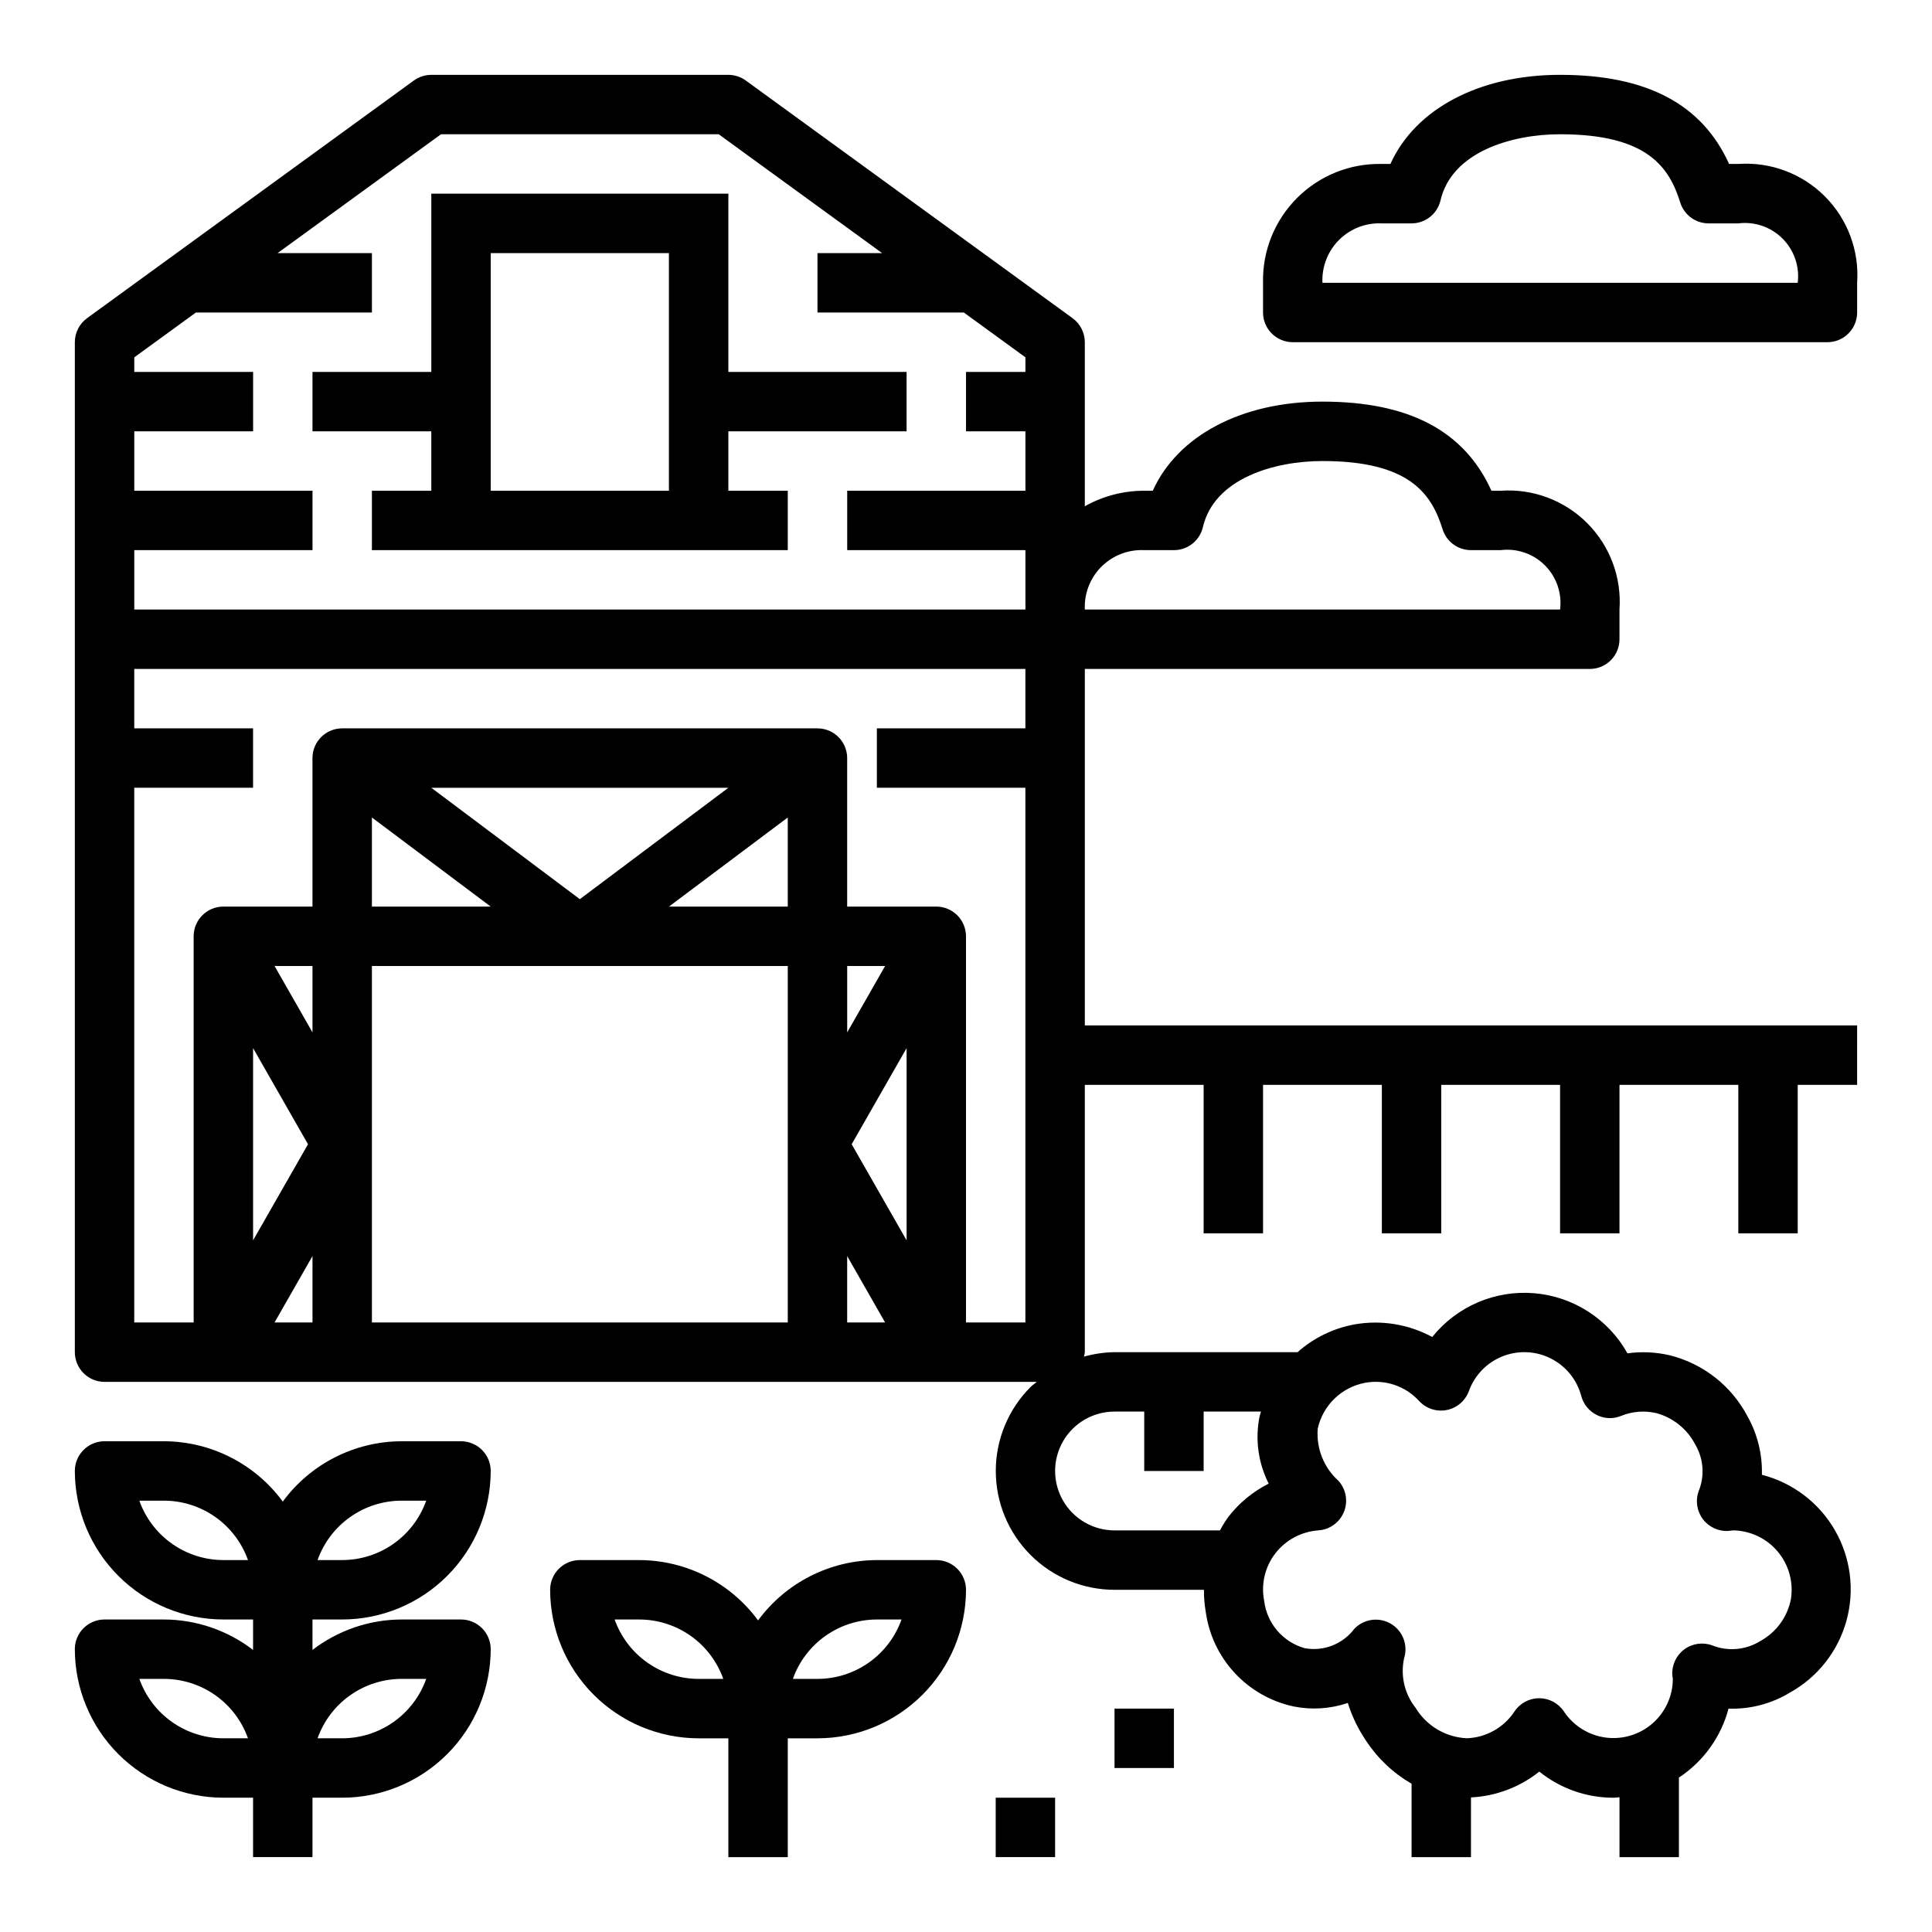
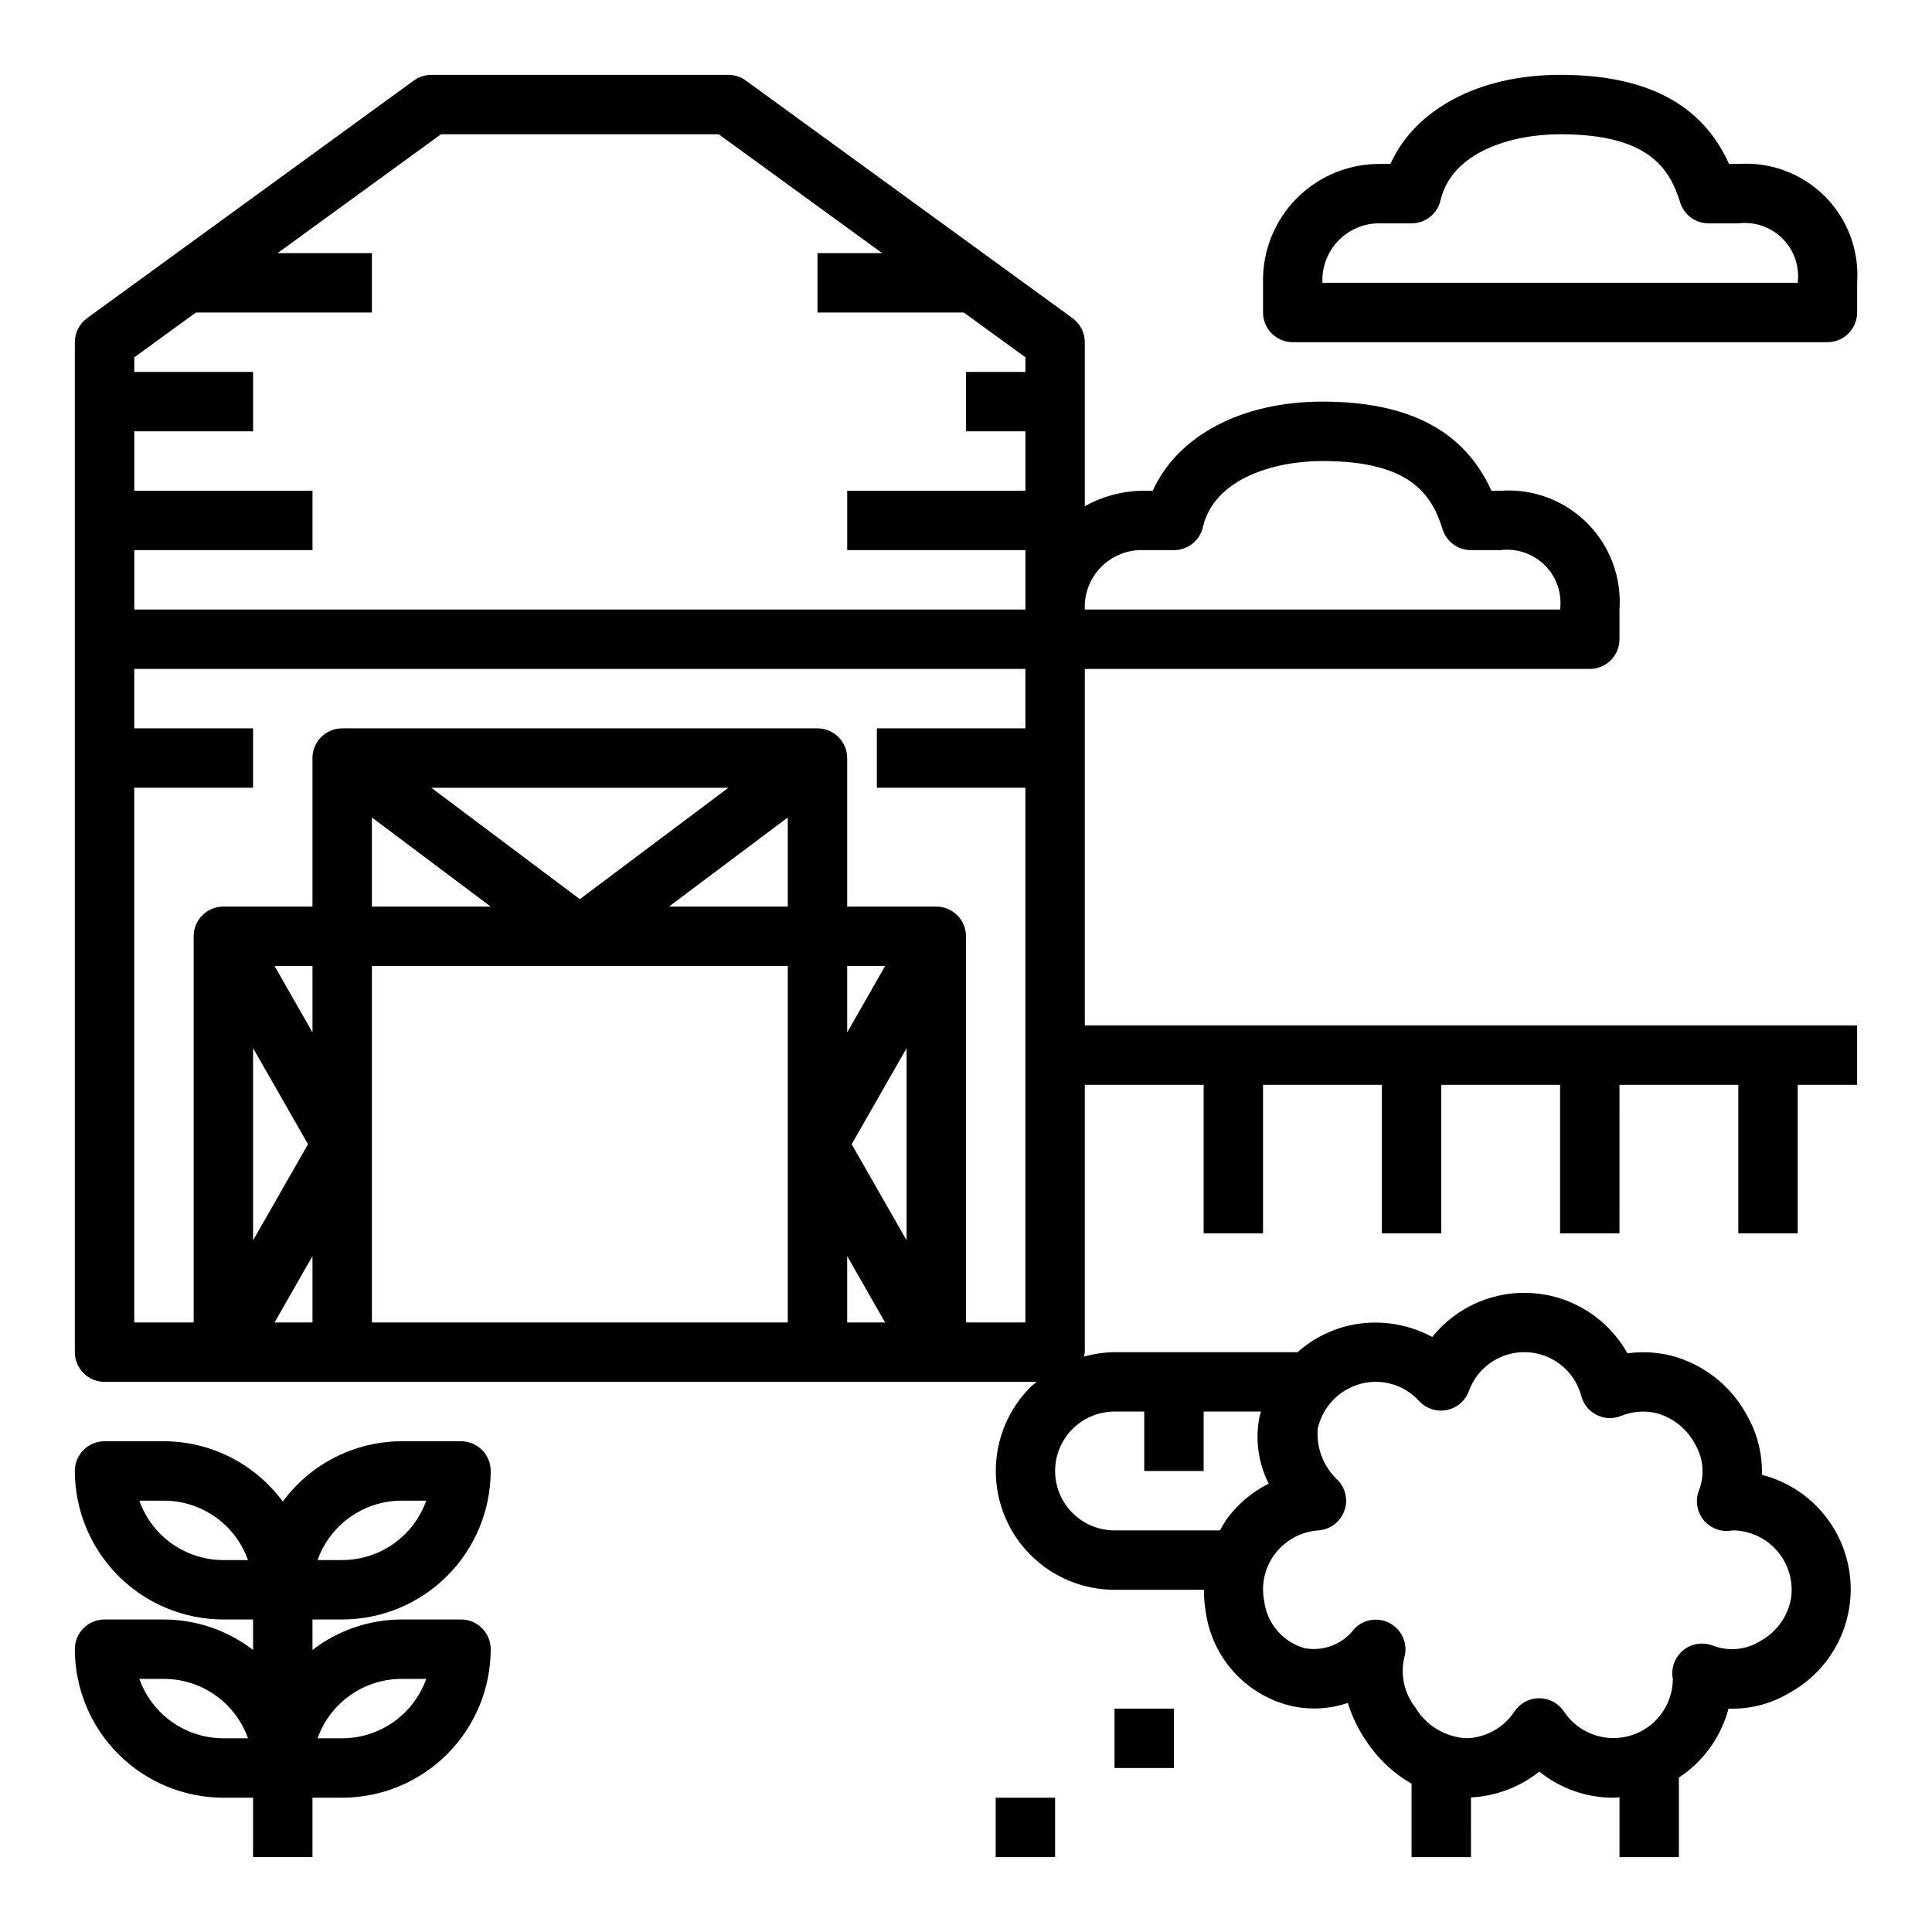
<svg xmlns="http://www.w3.org/2000/svg" fill="#000000" width="800px" height="800px" version="1.1" viewBox="144 144 512 512">
  <g>
    <path d="m431.49 321.28h133.82c2.086 0 4.09-0.828 5.566-2.305 1.477-1.477 2.305-3.481 2.305-5.566v-7.871c0.594-8.52-2.531-16.879-8.57-22.918-6.039-6.039-14.398-9.168-22.918-8.57h-2.449c-7.156-15.879-21.867-23.617-44.785-23.617-21.492 0-38.398 9.078-44.965 23.617h-2.266c-5.516-0.004-10.938 1.414-15.742 4.117v-43.477c0-2.519-1.207-4.887-3.246-6.371l-86.594-62.977h0.004c-1.348-0.977-2.969-1.504-4.629-1.504h-78.723c-1.66 0-3.281 0.527-4.629 1.504l-86.594 62.977h0.004c-2.039 1.484-3.246 3.852-3.246 6.371v267.65c0 2.086 0.832 4.09 2.309 5.566 1.477 1.477 3.477 2.305 5.566 2.305h247.05c-0.543 0.473-1.141 0.852-1.652 1.363-5.898 5.902-9.215 13.91-9.211 22.254 0 8.348 3.312 16.352 9.215 22.258 5.898 5.902 13.902 9.223 22.25 9.23h23.695c-0.016 1.941 0.145 3.883 0.473 5.801 0.832 6.078 3.516 11.75 7.691 16.246 4.172 4.496 9.633 7.594 15.633 8.871 4.777 0.957 9.723 0.633 14.332-0.934 1.117 3.574 2.758 6.965 4.867 10.059 3.07 4.668 7.191 8.551 12.027 11.344v19.461h15.742l0.004-15.832c6.602-0.324 12.938-2.715 18.105-6.84 5.574 4.488 12.52 6.934 19.68 6.926 0.543 0 1.062-0.109 1.574-0.133v15.879h15.742v-21.09c6.484-4.262 11.168-10.77 13.148-18.27 5.723 0.195 11.379-1.281 16.277-4.254 7.348-4.082 12.746-10.945 14.98-19.047s1.117-16.762-3.094-24.035c-4.215-7.273-11.176-12.547-19.316-14.633 0.152-5.414-1.164-10.766-3.809-15.484-4.238-8.07-11.711-13.953-20.547-16.172-3.695-0.867-7.516-1.051-11.273-0.535-5.078-9.09-14.34-15.059-24.715-15.926-10.375-0.871-20.504 3.477-27.02 11.598-6.269-3.394-13.5-4.574-20.523-3.348-5.637 1.016-10.887 3.566-15.168 7.371h-48.508c-2.742 0.039-5.469 0.438-8.109 1.188 0.113-0.391 0.191-0.785 0.238-1.188v-70.848h31.488v39.359h15.742v-39.359h31.488v39.359h15.742v-39.359h31.488v39.359h15.742l0.004-39.359h31.488v39.359h15.742v-39.359h15.742l0.004-15.746h-204.67zm61.723 201.32c0.672-3.027 2.215-5.793 4.441-7.953 2.231-2.156 5.043-3.613 8.09-4.188 5.301-0.984 10.73 0.844 14.352 4.836 1.859 2.008 4.629 2.906 7.316 2.371 2.684-0.535 4.898-2.426 5.848-4.992 1.512-4.211 4.758-7.57 8.914-9.227s8.824-1.453 12.82 0.566c3.992 2.016 6.93 5.644 8.066 9.973 0.586 2.172 2.074 3.988 4.086 4.992 2.012 1.02 4.363 1.113 6.449 0.258 2.969-1.215 6.25-1.473 9.375-0.738 4.449 1.215 8.188 4.238 10.305 8.336 2.199 3.746 2.531 8.305 0.895 12.328-0.91 2.512-0.488 5.316 1.125 7.445 1.617 2.133 4.203 3.297 6.867 3.094l1.117-0.133c4.559 0.062 8.867 2.098 11.809 5.582 2.941 3.481 4.231 8.066 3.535 12.57-0.895 4.75-3.871 8.844-8.109 11.164-3.832 2.402-8.582 2.828-12.785 1.148-2.492-0.906-5.273-0.496-7.398 1.09-2.125 1.586-3.309 4.137-3.148 6.781 0 0.203 0.109 0.789 0.141 1.008-0.016 4.535-1.98 8.84-5.398 11.82-3.418 2.977-7.953 4.336-12.445 3.734-4.492-0.605-8.508-3.117-11.016-6.894-1.457-2.199-3.922-3.523-6.559-3.523-2.641 0-5.106 1.324-6.562 3.523-2.809 4.258-7.5 6.894-12.594 7.086-5.606-0.246-10.715-3.277-13.613-8.078-2.914-3.684-4.031-8.48-3.047-13.074 1.121-3.488-0.309-7.285-3.453-9.164-3.141-1.883-7.168-1.344-9.707 1.293-3.055 4.074-8.152 6.07-13.164 5.156-2.828-0.793-5.356-2.406-7.269-4.637-1.91-2.227-3.121-4.973-3.473-7.891-0.883-4.426 0.191-9.02 2.949-12.594 2.766-3.57 6.922-5.789 11.422-6.102 3.019-0.203 5.656-2.121 6.777-4.934 1.125-2.809 0.539-6.016-1.508-8.242-3.863-3.5-5.879-8.598-5.449-13.793zm-45.98-4.519v15.742h15.742l0.004-15.742h15.191c-0.109 0.449-0.285 0.867-0.379 1.324-1.207 6.027-0.355 12.285 2.426 17.766-4.18 2.109-7.832 5.125-10.699 8.824-0.816 1.141-1.559 2.336-2.211 3.574h-27.945c-5.625 0-10.824-3-13.637-7.871-2.812-4.871-2.812-10.875 0-15.746 2.812-4.871 8.012-7.871 13.637-7.871zm0-228.29h7.871c3.66 0.004 6.836-2.516 7.668-6.074 3.016-12.953 18.965-17.539 31.691-17.539 23.043 0 28.922 8.66 31.844 18.105 1.031 3.281 4.078 5.512 7.519 5.508h7.871c4.316-0.535 8.641 0.953 11.719 4.027 3.074 3.078 4.559 7.398 4.023 11.719h-125.95c-0.199-4.234 1.395-8.355 4.394-11.352 2.996-2.996 7.113-4.59 11.348-4.394zm-251.31-62.977h46.641v-15.742h-24.996l43.297-31.488h73.602l43.297 31.488h-17.121v15.742h38.77l16.336 11.879v3.867h-15.742v15.742h15.742v15.742l-47.23 0.004v15.742h47.23v15.742l-236.16 0.004v-15.746h47.23v-15.742h-47.23v-15.746h31.488v-15.742h-31.488v-3.863zm173.78 220.42 14.555-25.465v50.934zm-1.188-29.637v-17.594h10.051zm-142.89 29.637-14.555 25.465v-50.934zm1.188 29.637v17.594h-10.051zm15.746-116.23 31.488 23.617h-31.488zm78.719 23.617 31.488-23.617v23.617zm-23.617-1.969-39.359-29.52h78.723zm-70.848 35.305-10.051-17.59h10.051zm15.746-17.59h110.21v94.461h-110.21zm125.95 76.871 10.051 17.59h-10.051zm31.488 17.59v-102.34c0-2.086-0.832-4.09-2.309-5.566-1.477-1.477-3.477-2.305-5.566-2.305h-23.613v-39.359c0-2.09-0.832-4.09-2.309-5.566s-3.477-2.305-5.566-2.305h-125.95c-4.348 0-7.875 3.523-7.875 7.871v39.359h-23.613c-4.348 0-7.875 3.523-7.875 7.871v102.34h-15.742v-141.7h31.488v-15.742h-31.488v-15.746h236.16v15.742l-39.359 0.004v15.742h39.359v141.7z" />
-     <path d="m258.3 274.05h-15.742v15.742h110.21v-15.742h-15.742v-15.746h47.23v-15.742h-47.23v-47.234h-78.723v47.23l-31.488 0.004v15.742h31.488zm15.742-62.977h47.23v62.977h-47.227z" />
    <path d="m187.45 573.18h-15.742c-4.348 0-7.875 3.523-7.875 7.871 0.016 10.434 4.164 20.441 11.543 27.82 7.379 7.375 17.383 11.527 27.82 11.539h7.871v15.742h15.742v-15.742h7.875c10.434-0.012 20.438-4.164 27.816-11.539 7.379-7.379 11.531-17.387 11.543-27.82 0-2.086-0.832-4.09-2.305-5.566-1.477-1.477-3.481-2.305-5.566-2.305h-15.746c-8.543 0.027-16.844 2.867-23.617 8.074v-8.074h7.875c10.434-0.012 20.438-4.164 27.816-11.543s11.531-17.383 11.543-27.816c0-2.09-0.832-4.09-2.305-5.566-1.477-1.477-3.481-2.309-5.566-2.309h-15.746c-12.438 0.035-24.121 5.969-31.488 15.988-7.367-10.02-19.051-15.953-31.488-15.988h-15.742c-4.348 0-7.875 3.527-7.875 7.875 0.016 10.434 4.164 20.438 11.543 27.816s17.383 11.531 27.82 11.543h7.871v8.078-0.004c-6.773-5.207-15.07-8.047-23.617-8.074zm15.742 31.488h0.004c-4.883-0.008-9.645-1.523-13.633-4.34-3.988-2.82-7.004-6.805-8.637-11.406h6.523c4.883 0.008 9.645 1.523 13.633 4.344 3.984 2.816 7.004 6.801 8.637 11.402zm47.23-15.742h6.527l0.004-0.004c-1.637 4.602-4.652 8.586-8.641 11.406-3.984 2.816-8.746 4.332-13.629 4.34h-6.527c1.633-4.602 4.652-8.586 8.637-11.402 3.988-2.82 8.75-4.336 13.633-4.344zm0-47.23h6.527l0.004-0.004c-1.637 4.602-4.652 8.586-8.641 11.402-3.984 2.82-8.746 4.336-13.629 4.34h-6.527c1.633-4.602 4.652-8.582 8.637-11.402 3.988-2.816 8.75-4.336 13.633-4.34zm-47.227 15.738c-4.883-0.004-9.645-1.52-13.633-4.34-3.988-2.816-7.004-6.801-8.637-11.402h6.523c4.883 0.004 9.645 1.523 13.633 4.34 3.984 2.82 7.004 6.801 8.637 11.402z" />
-     <path d="m352.77 636.16v-31.488h7.871c10.438-0.012 20.441-4.164 27.82-11.543 7.379-7.379 11.527-17.383 11.543-27.816 0-2.09-0.832-4.09-2.309-5.566-1.477-1.477-3.477-2.309-5.566-2.309h-15.742c-12.438 0.035-24.121 5.969-31.488 15.988-7.367-10.02-19.051-15.953-31.488-15.988h-15.742c-4.348 0-7.875 3.527-7.875 7.875 0.012 10.434 4.164 20.438 11.543 27.816 7.379 7.379 17.383 11.531 27.816 11.543h7.871v31.488zm23.617-62.977h6.527c-1.637 4.602-4.652 8.582-8.641 11.402-3.988 2.82-8.75 4.336-13.633 4.34h-6.527 0.004c1.633-4.602 4.652-8.582 8.637-11.402 3.988-2.816 8.75-4.336 13.633-4.34zm-47.23 15.742h-0.004c-4.883-0.004-9.641-1.52-13.629-4.34-3.988-2.82-7.004-6.801-8.641-11.402h6.527c4.883 0.004 9.645 1.523 13.633 4.34 3.984 2.82 7.004 6.801 8.637 11.402z" />
    <path d="m407.87 620.41h15.742v15.742h-15.742z" />
    <path d="m439.36 596.8h15.742v15.742h-15.742z" />
    <path d="m604.67 187.45h-2.449c-7.156-15.879-21.867-23.617-44.785-23.617-21.492 0-38.398 9.078-44.965 23.617h-2.266c-8.406-0.188-16.527 3.07-22.473 9.016-5.949 5.945-9.203 14.066-9.016 22.473v7.871c0 2.09 0.828 4.09 2.305 5.566 1.477 1.477 3.481 2.309 5.566 2.309h141.7c2.086 0 4.09-0.832 5.566-2.309 1.473-1.477 2.305-3.477 2.305-5.566v-7.871c0.594-8.52-2.531-16.879-8.57-22.918-6.039-6.039-14.398-9.164-22.918-8.57zm-110.21 31.488c-0.195-4.234 1.398-8.352 4.394-11.348 3-2.996 7.117-4.594 11.352-4.394h7.871c3.656 0 6.836-2.519 7.668-6.078 3.016-12.949 18.965-17.539 31.691-17.539 23.043 0 28.922 8.66 31.844 18.105 1.031 3.281 4.078 5.516 7.519 5.512h7.871c4.316-0.535 8.641 0.949 11.715 4.027 3.078 3.074 4.562 7.398 4.027 11.715z" />
  </g>
</svg>